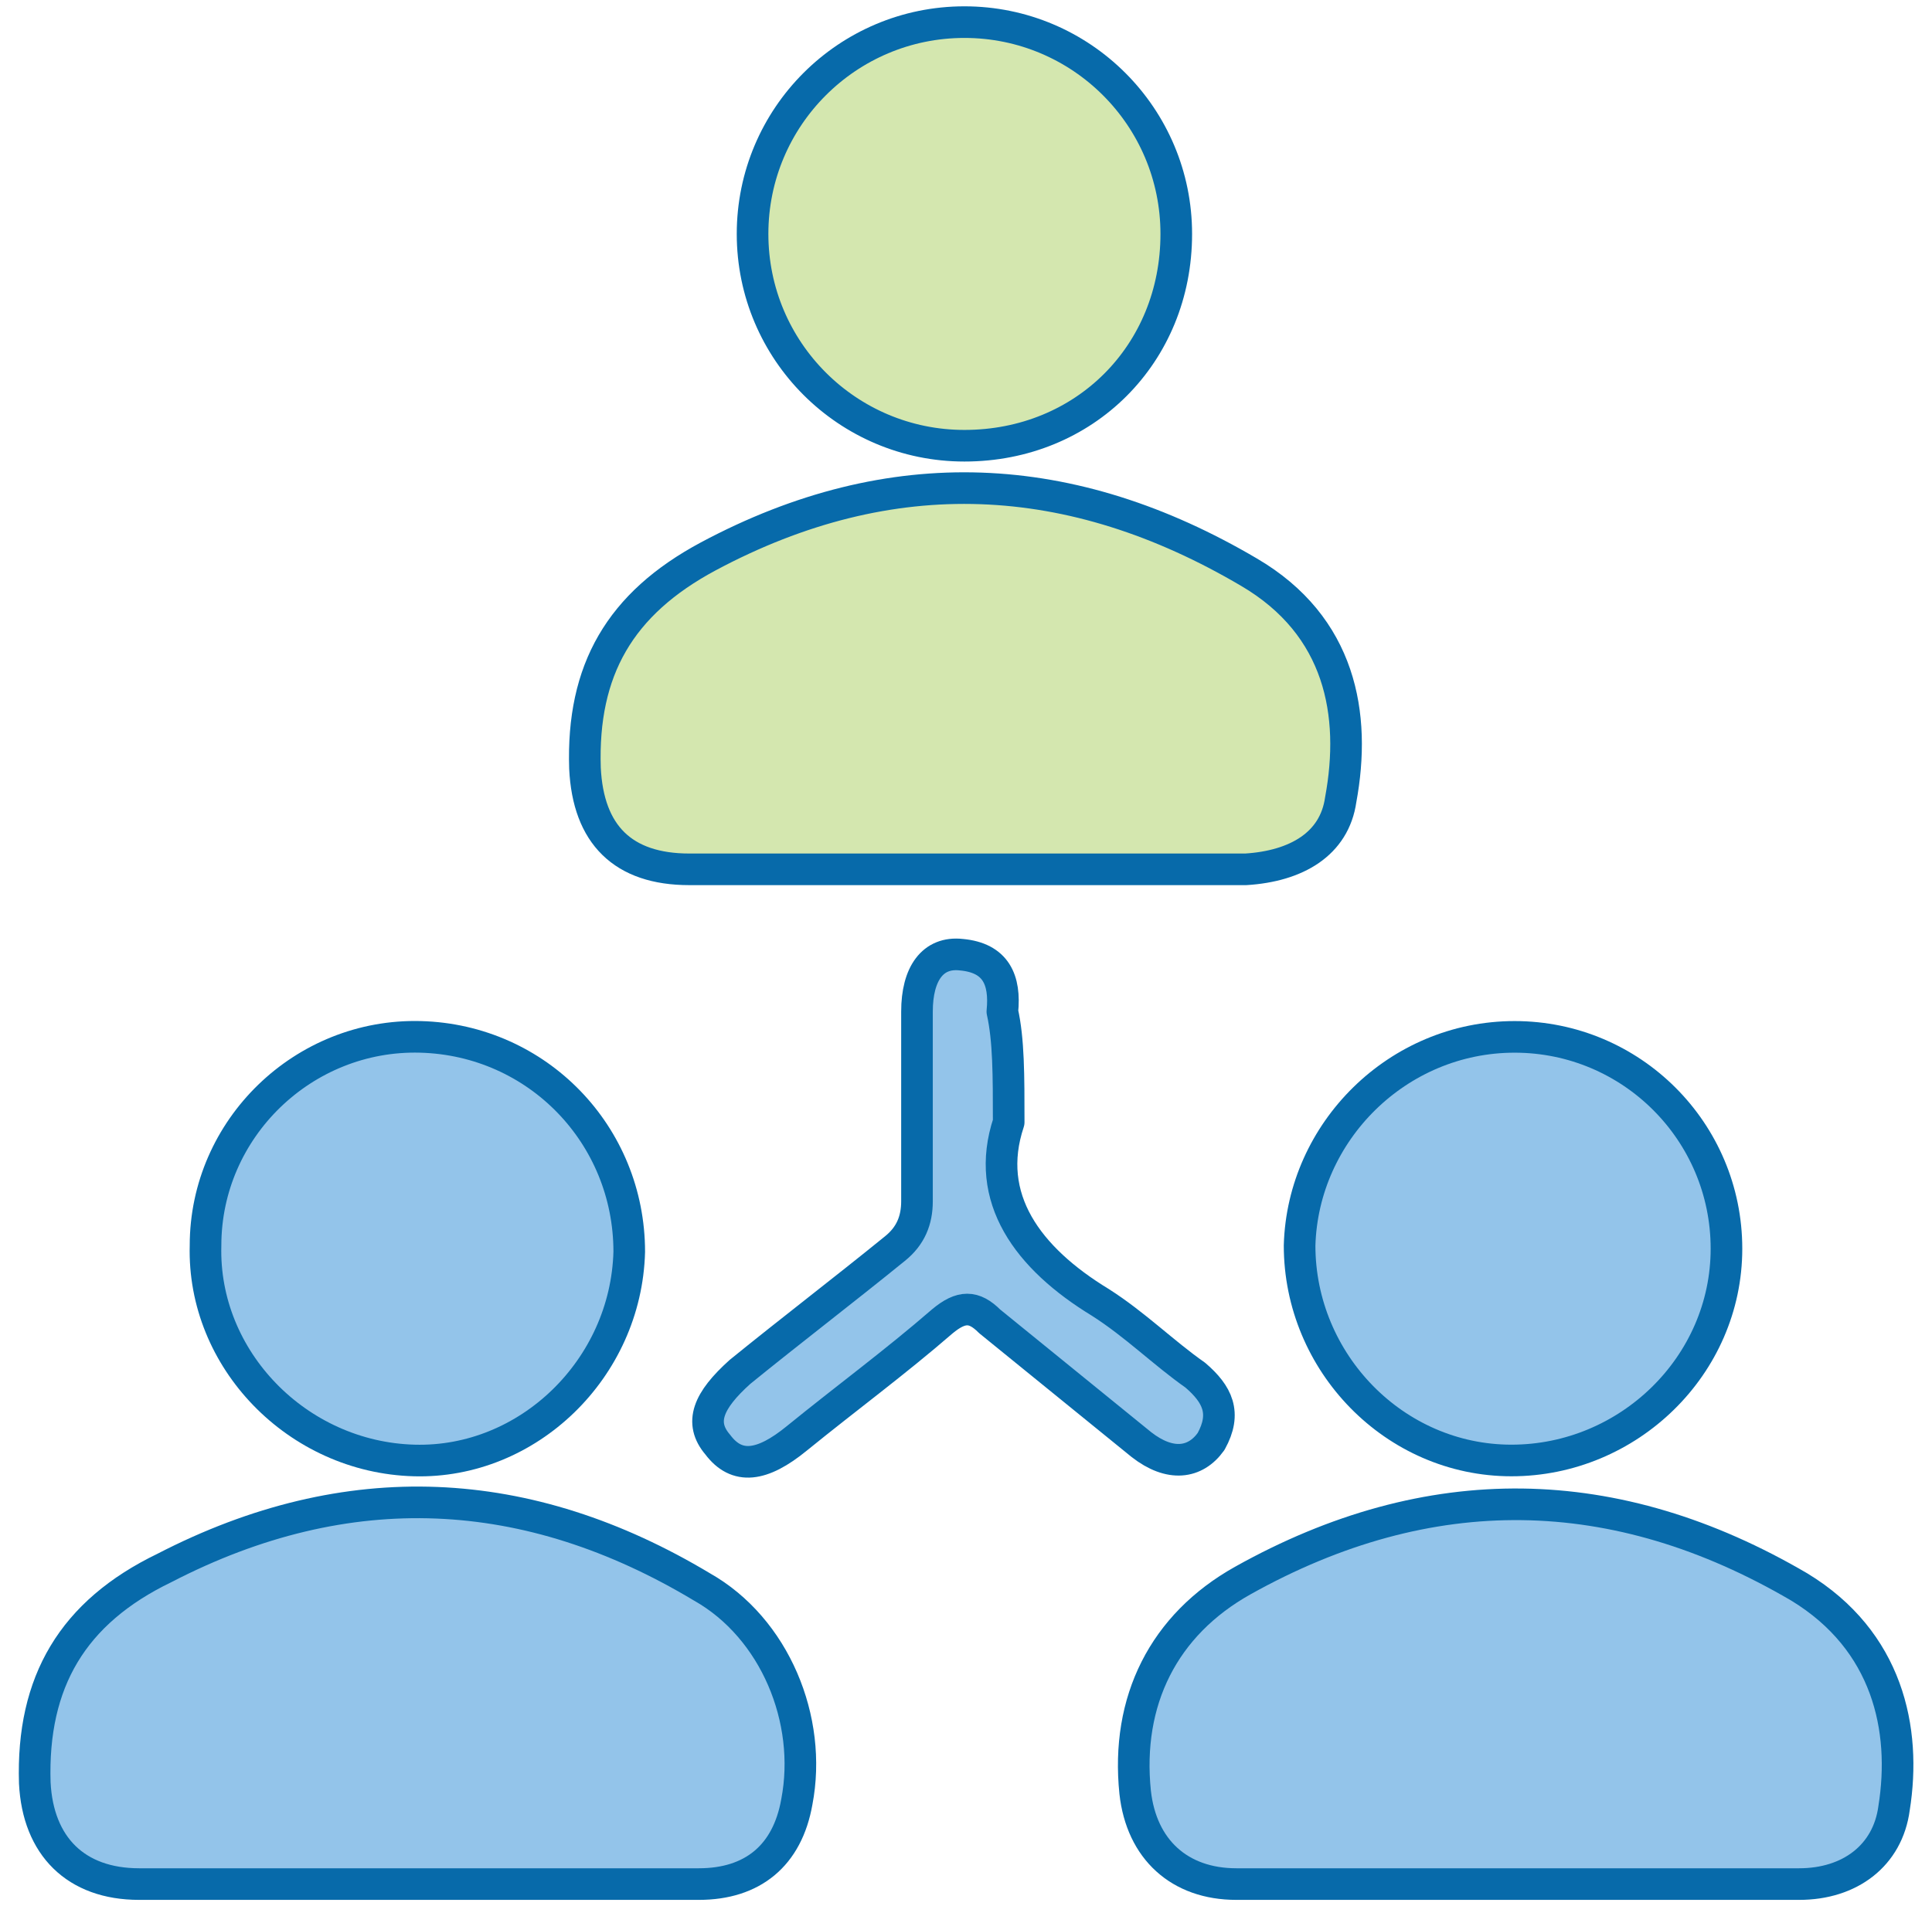
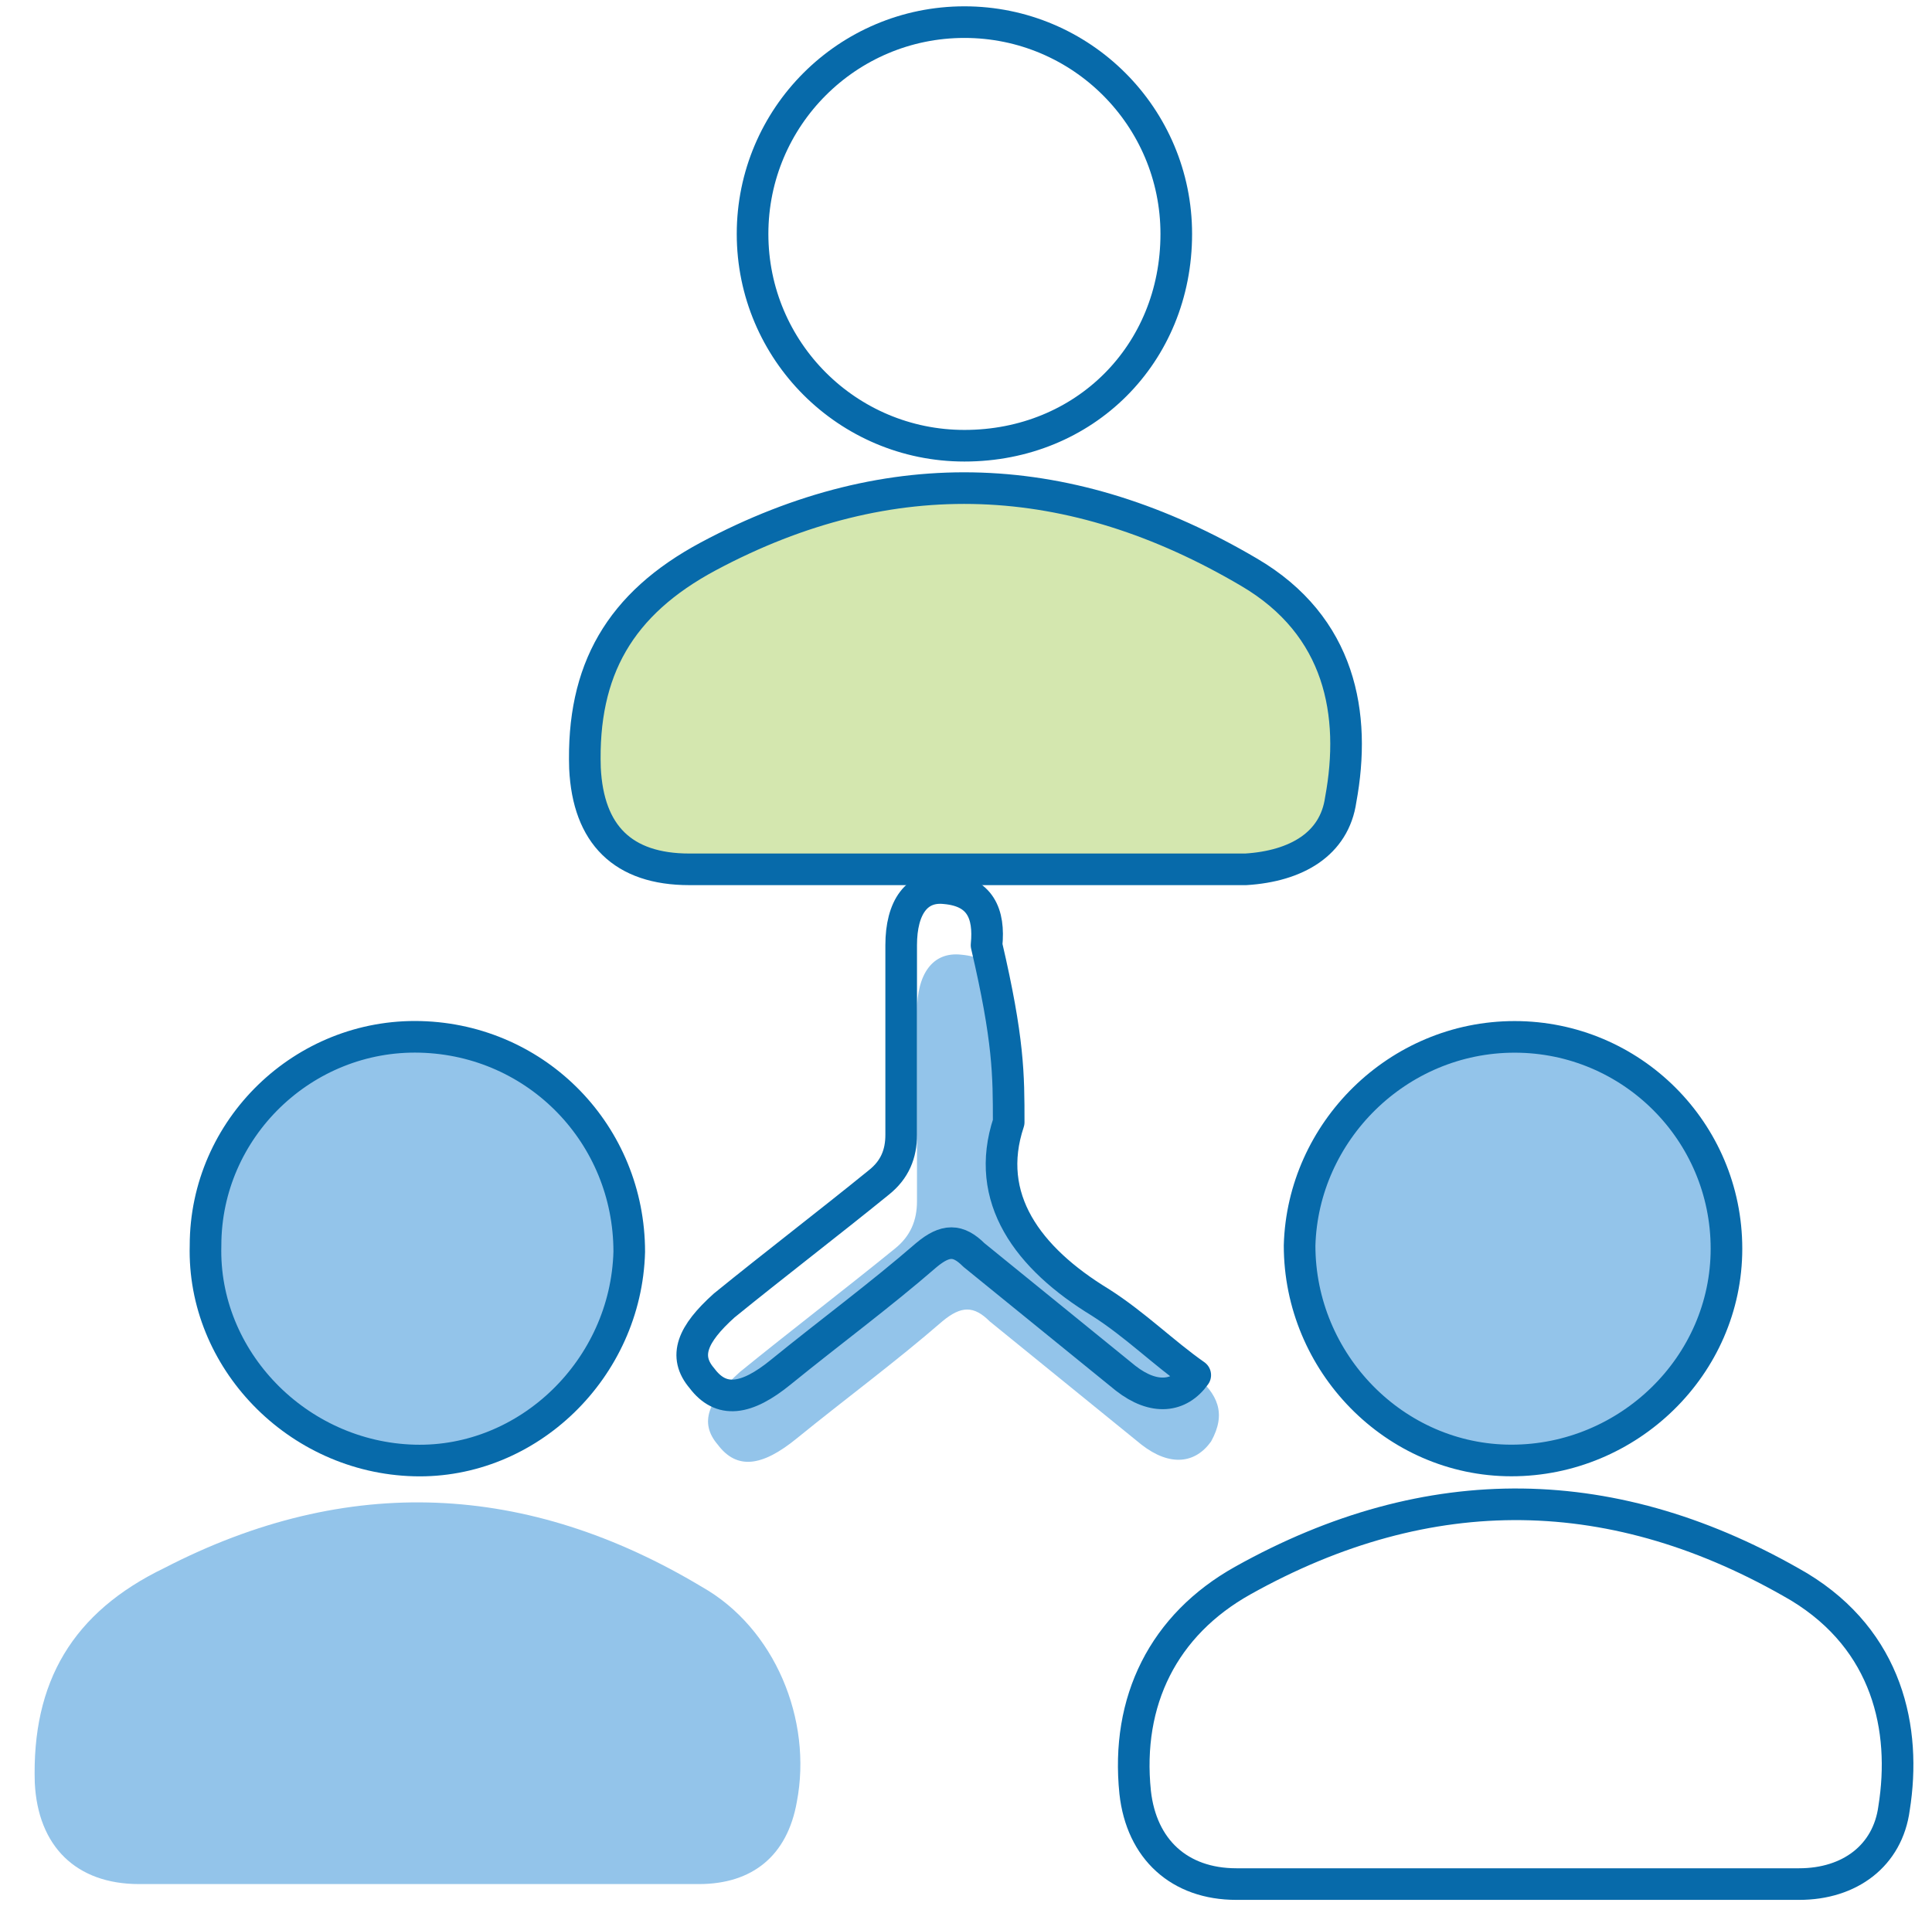
<svg xmlns="http://www.w3.org/2000/svg" version="1.1" id="Layer_1" x="0px" y="0px" viewBox="0 0 61.1 60.3" style="enable-background:new 0 0 61.1 60.3;" xml:space="preserve">
  <style type="text/css">
	.st0{fill:#93C4EA;}
	.st1{fill:none;stroke:#076AAA;stroke-linecap:round;stroke-linejoin:round;stroke-miterlimit:10;}
	.st2{fill:#D4E7AF;}
</style>
  <g>
    <path class="st0" d="M13.1,59.6c-2.9,0-5.8,0-8.7,0c-2,0-3.2-1.2-3.3-3.2C1,53.2,2.3,51,5.2,49.6c5.8-3,11.5-2.7,17,0.6   c2.3,1.3,3.5,4.2,3,6.8c-0.3,1.7-1.4,2.6-3.1,2.6C19.1,59.6,16.1,59.6,13.1,59.6" />
-     <path class="st1" d="M13.1,59.6c-2.9,0-5.8,0-8.7,0c-2,0-3.2-1.2-3.3-3.2C1,53.2,2.3,51,5.2,49.6c5.8-3,11.5-2.7,17,0.6   c2.3,1.3,3.5,4.2,3,6.8c-0.3,1.7-1.4,2.6-3.1,2.6C19.1,59.6,16.1,59.6,13.1,59.6z" />
-     <path class="st0" d="M47.8,59.6c-2.9,0-5.8,0-8.7,0c-1.8,0-3-1.1-3.2-2.9c-0.3-2.9,0.9-5.3,3.4-6.7c5.9-3.3,11.8-3.2,17.6,0.2   c2.8,1.7,3.4,4.5,3,7c-0.2,1.5-1.4,2.4-3,2.4C53.8,59.6,50.8,59.6,47.8,59.6" />
    <path class="st1" d="M47.8,59.6c-2.9,0-5.8,0-8.7,0c-1.8,0-3-1.1-3.2-2.9c-0.3-2.9,0.9-5.3,3.4-6.7c5.9-3.3,11.8-3.2,17.6,0.2   c2.8,1.7,3.4,4.5,3,7c-0.2,1.5-1.4,2.4-3,2.4C53.8,59.6,50.8,59.6,47.8,59.6z" />
    <path class="st2" d="M30.4,27.5c-2.9,0-5.7,0-8.6,0c-2.1,0-3.2-1.1-3.3-3.2c-0.1-3.1,1.1-5.2,3.9-6.7c5.8-3.1,11.5-2.8,17.1,0.5   c2.9,1.7,3.4,4.5,2.9,7.2c-0.2,1.4-1.4,2.1-3,2.2c-0.1,0-0.2,0-0.2,0H30.4z" />
    <path class="st1" d="M30.4,27.5c-2.9,0-5.7,0-8.6,0c-2.1,0-3.2-1.1-3.3-3.2c-0.1-3.1,1.1-5.2,3.9-6.7c5.8-3.1,11.5-2.8,17.1,0.5   c2.9,1.7,3.4,4.5,2.9,7.2c-0.2,1.4-1.4,2.1-3,2.2c-0.1,0-0.2,0-0.2,0H30.4z" />
-     <path class="st2" d="M30.5,14.1c-3.7,0-6.7-3-6.7-6.7s3-6.7,6.7-6.7s6.7,3,6.7,6.7C37.2,11.2,34.3,14.1,30.5,14.1" />
    <path class="st1" d="M30.5,14.1c-3.7,0-6.7-3-6.7-6.7s3-6.7,6.7-6.7s6.7,3,6.7,6.7C37.2,11.2,34.3,14.1,30.5,14.1z" />
    <path class="st0" d="M47.9,32.8c3.7,0,6.7,3,6.7,6.7s-3.1,6.7-6.8,6.7s-6.7-3.1-6.7-6.8C41.2,35.8,44.2,32.8,47.9,32.8" />
    <path class="st1" d="M47.9,32.8c3.7,0,6.7,3,6.7,6.7s-3.1,6.7-6.8,6.7s-6.7-3.1-6.7-6.8C41.2,35.8,44.2,32.8,47.9,32.8z" />
    <path class="st0" d="M13.3,32.8c3.7,0.1,6.6,3.1,6.6,6.8c-0.1,3.7-3.2,6.7-6.8,6.6c-3.7-0.1-6.7-3.2-6.6-6.8   C6.5,35.7,9.6,32.7,13.3,32.8" />
    <path class="st1" d="M13.3,32.8c3.7,0.1,6.6,3.1,6.6,6.8c-0.1,3.7-3.2,6.7-6.8,6.6c-3.7-0.1-6.7-3.2-6.6-6.8   C6.5,35.7,9.6,32.7,13.3,32.8z" />
    <path class="st0" d="M31.9,35.5c-0.8,2.4,0.6,4.3,2.9,5.7c1.1,0.7,2,1.6,3,2.3c0.7,0.6,1,1.2,0.5,2.1c-0.5,0.7-1.3,0.8-2.2,0.1   c-1.6-1.3-3.2-2.6-4.8-3.9c-0.5-0.5-0.9-0.5-1.5,0c-1.5,1.3-3,2.4-4.6,3.7c-1.1,0.9-1.9,1-2.5,0.2c-0.6-0.7-0.3-1.4,0.7-2.3   c1.6-1.3,3.3-2.6,4.9-3.9c0.5-0.4,0.7-0.9,0.7-1.5c0-2,0-4,0-6c0-1.2,0.5-1.9,1.4-1.8c1.1,0.1,1.4,0.8,1.3,1.8   C31.9,32.9,31.9,34,31.9,35.5" />
-     <path class="st1" d="M31.9,35.5c-0.8,2.4,0.6,4.3,2.9,5.7c1.1,0.7,2,1.6,3,2.3c0.7,0.6,1,1.2,0.5,2.1c-0.5,0.7-1.3,0.8-2.2,0.1   c-1.6-1.3-3.2-2.6-4.8-3.9c-0.5-0.5-0.9-0.5-1.5,0c-1.5,1.3-3,2.4-4.6,3.7c-1.1,0.9-1.9,1-2.5,0.2c-0.6-0.7-0.3-1.4,0.7-2.3   c1.6-1.3,3.3-2.6,4.9-3.9c0.5-0.4,0.7-0.9,0.7-1.5c0-2,0-4,0-6c0-1.2,0.5-1.9,1.4-1.8c1.1,0.1,1.4,0.8,1.3,1.8   C31.9,32.9,31.9,34,31.9,35.5z" />
+     <path class="st1" d="M31.9,35.5c-0.8,2.4,0.6,4.3,2.9,5.7c1.1,0.7,2,1.6,3,2.3c-0.5,0.7-1.3,0.8-2.2,0.1   c-1.6-1.3-3.2-2.6-4.8-3.9c-0.5-0.5-0.9-0.5-1.5,0c-1.5,1.3-3,2.4-4.6,3.7c-1.1,0.9-1.9,1-2.5,0.2c-0.6-0.7-0.3-1.4,0.7-2.3   c1.6-1.3,3.3-2.6,4.9-3.9c0.5-0.4,0.7-0.9,0.7-1.5c0-2,0-4,0-6c0-1.2,0.5-1.9,1.4-1.8c1.1,0.1,1.4,0.8,1.3,1.8   C31.9,32.9,31.9,34,31.9,35.5z" />
  </g>
</svg>